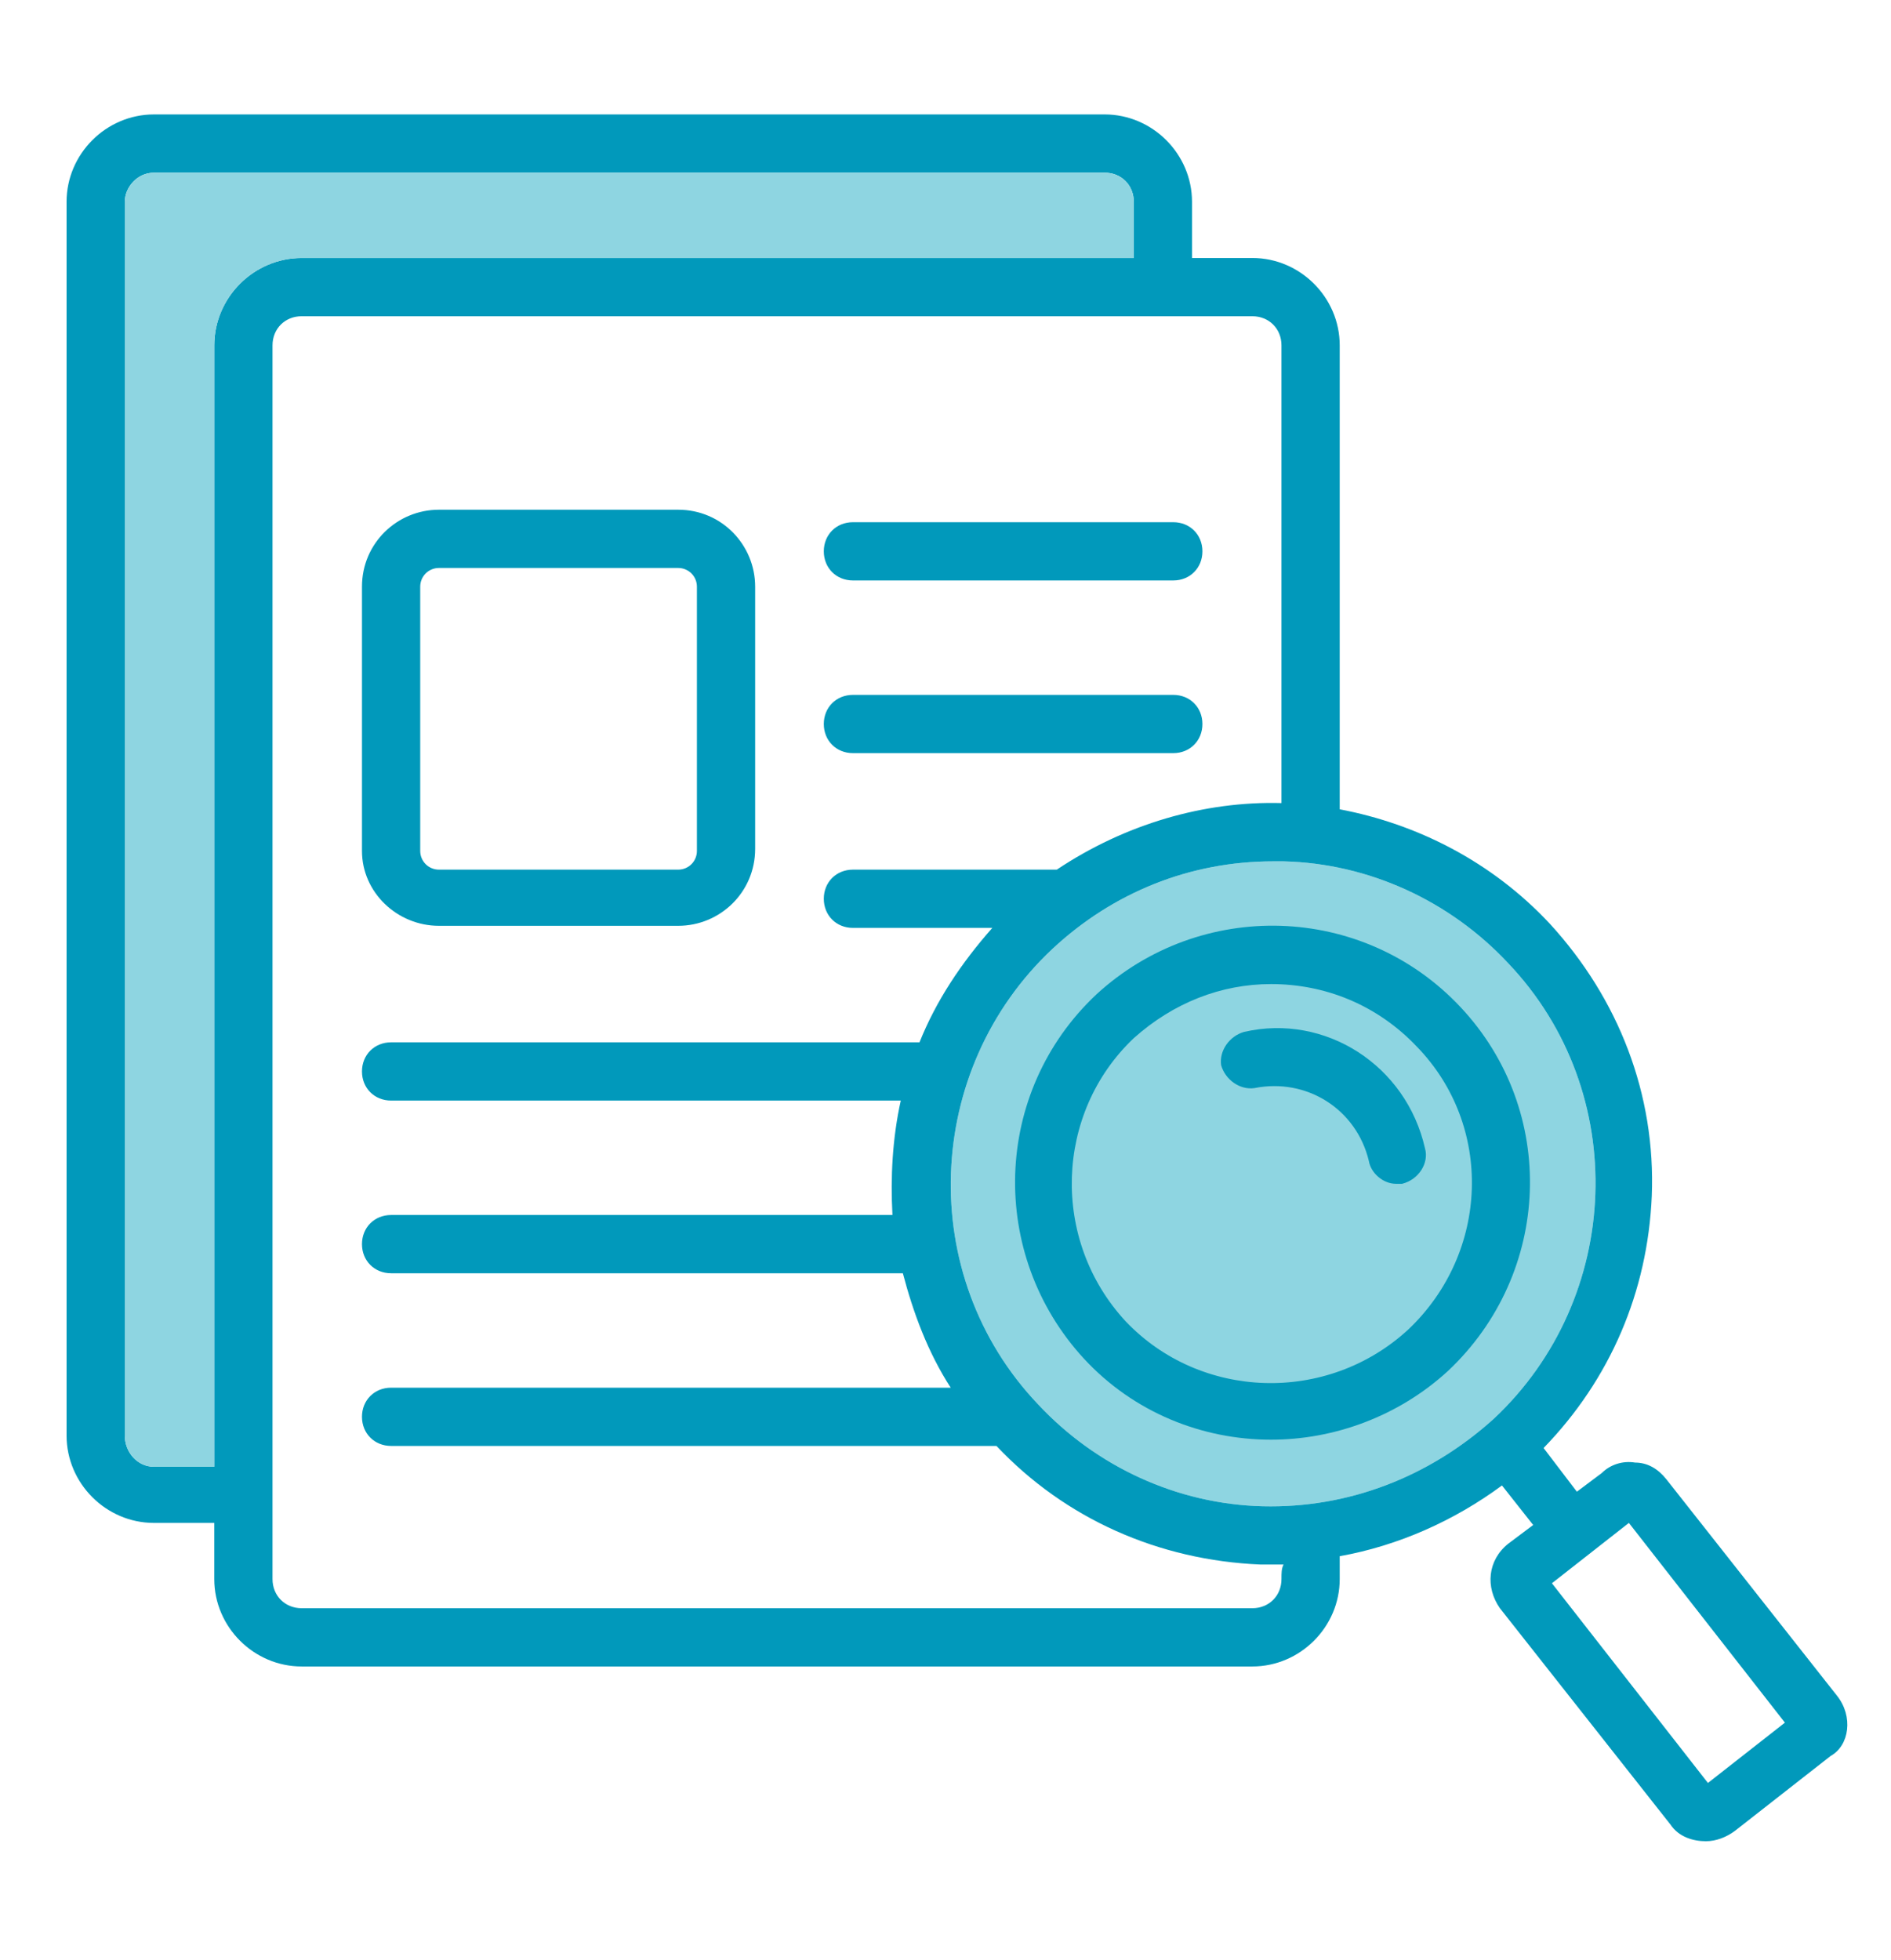
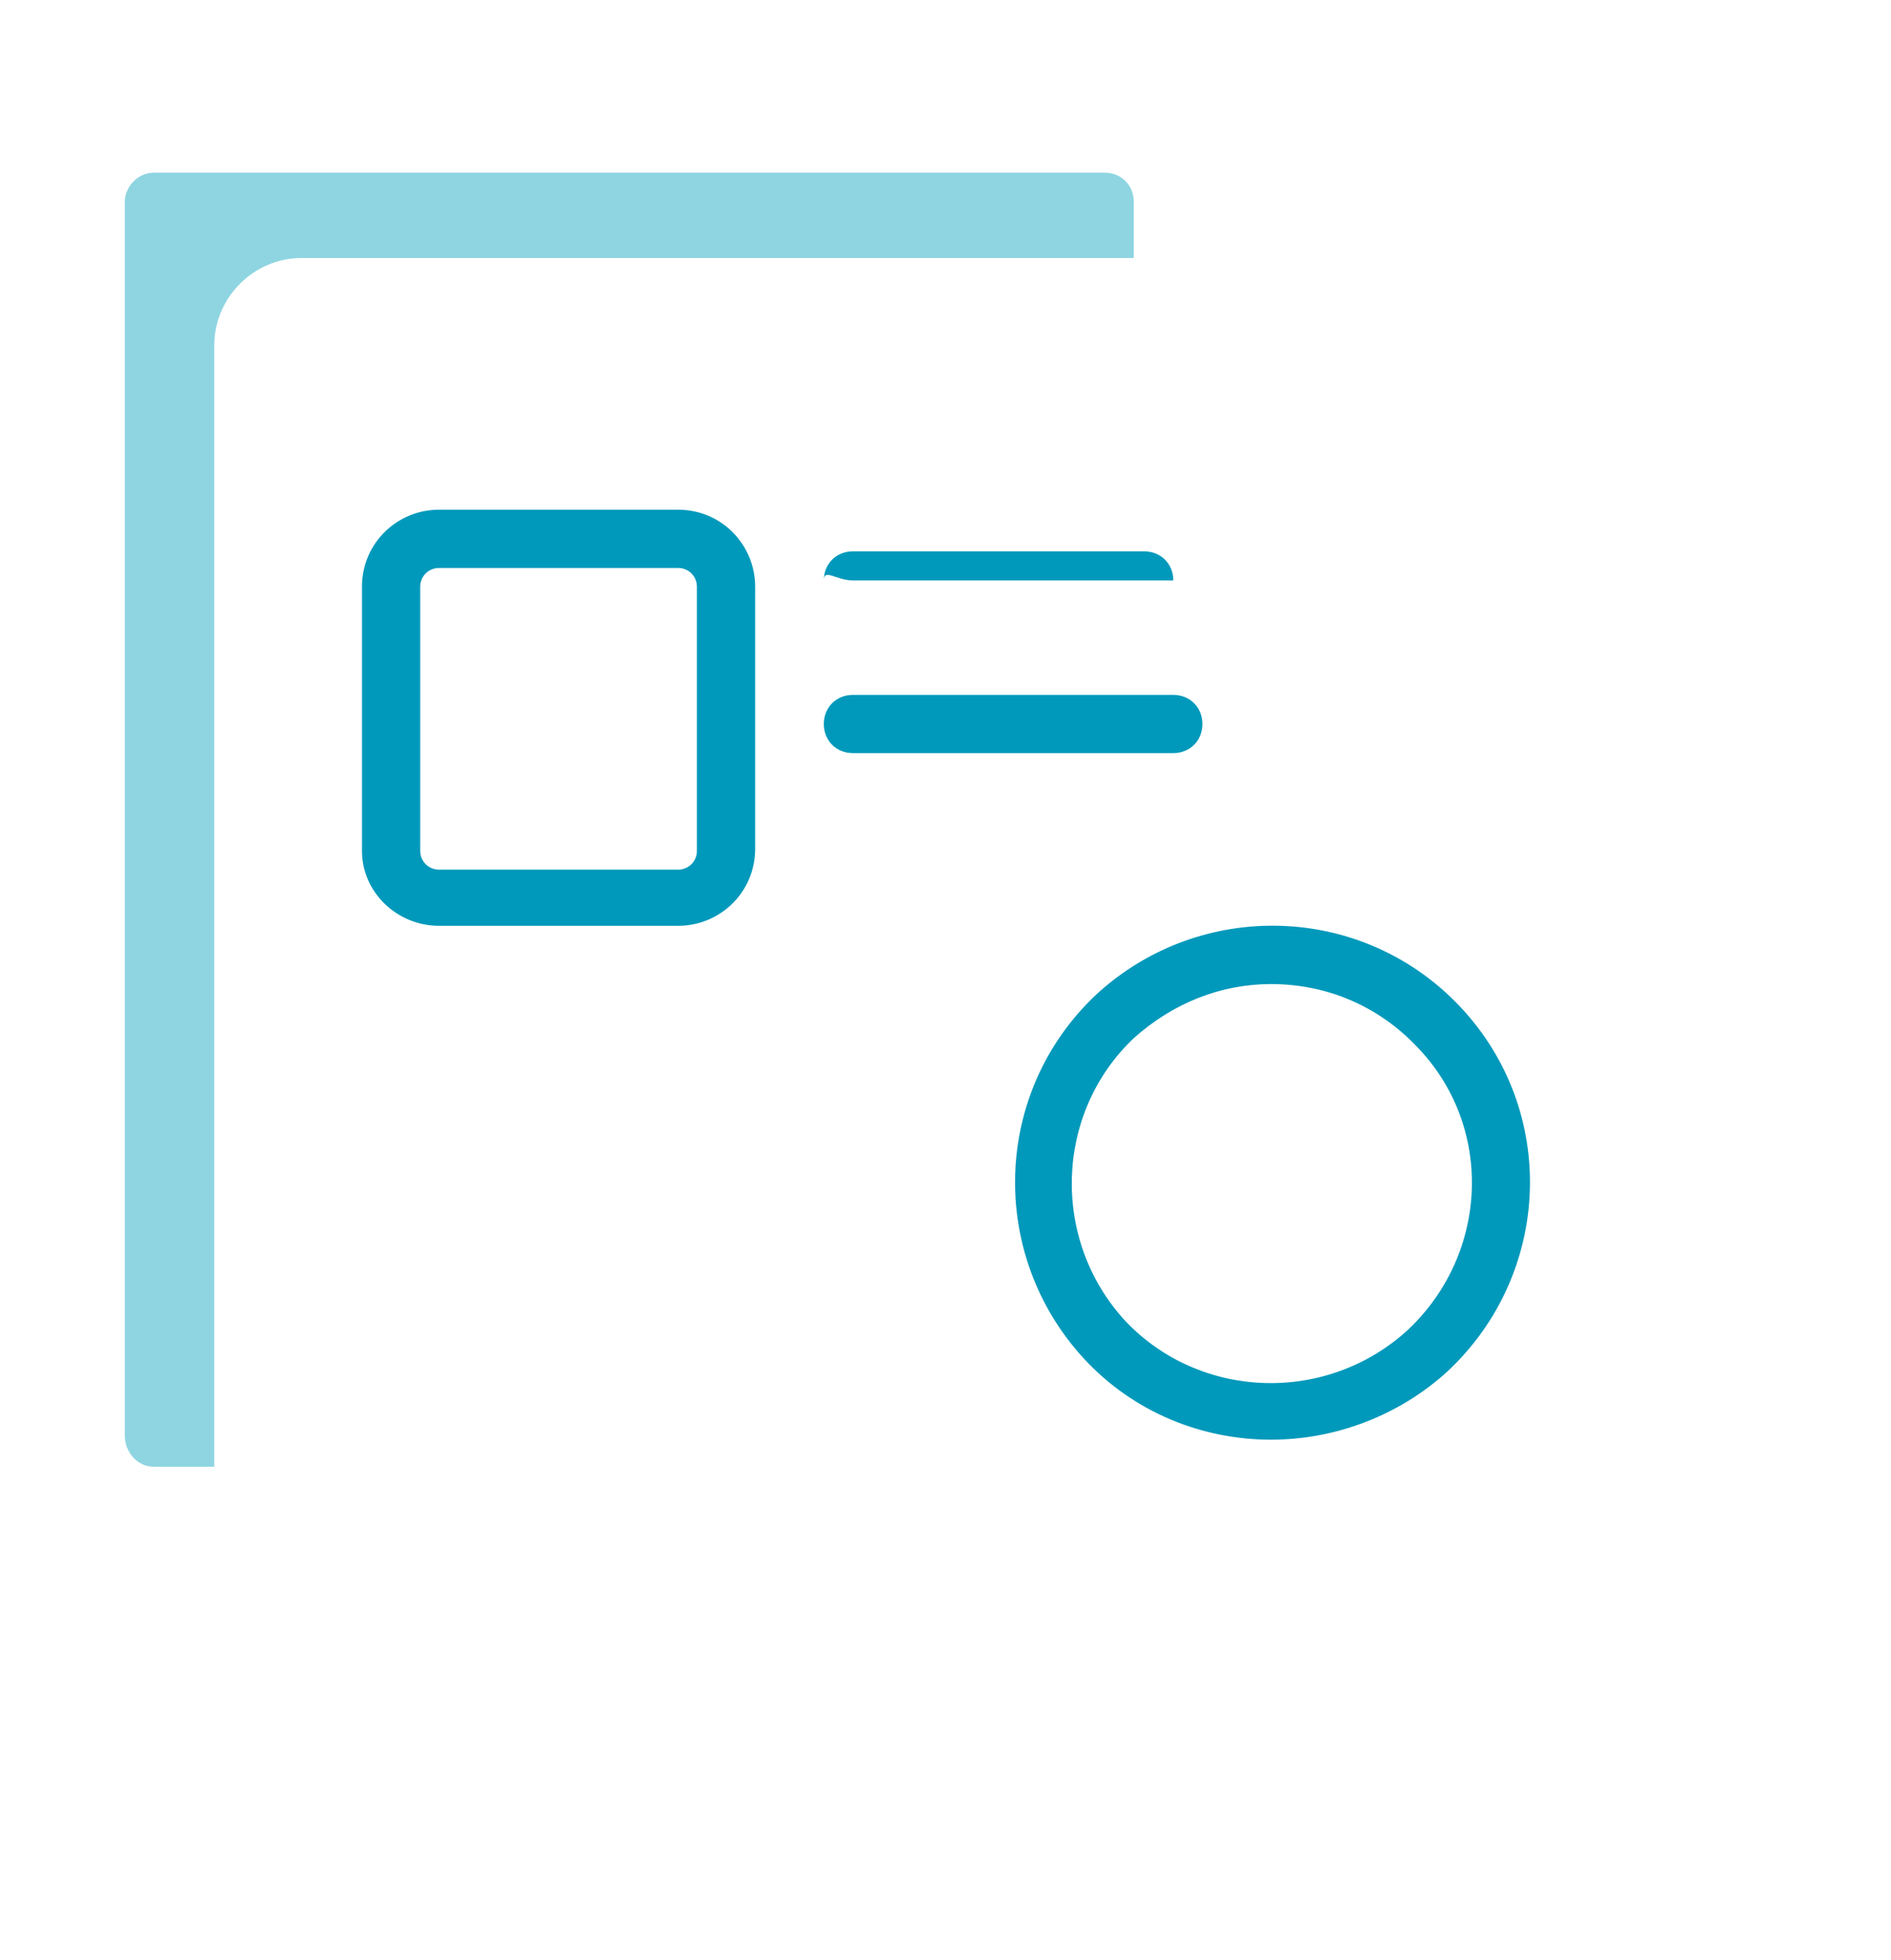
<svg xmlns="http://www.w3.org/2000/svg" version="1.1" id="Layer_1" x="0px" y="0px" viewBox="0 0 90.9 94.2" style="enable-background:new 0 0 90.9 94.2;" xml:space="preserve">
  <style type="text/css">
	.st0{fill:#8ED5E1;}
	.st1{fill:#0199BB;}
</style>
  <g>
-     <path class="st0" d="M60.7,72.4c-4.1-0.1-8-1.9-10.8-4.9c-5.9-6.2-5.5-16.1,0.7-21.9c2.9-2.7,6.6-4.2,10.6-4.2c0.2,0,0.3,0,0.5,0   c4.1,0.1,8,1.9,10.8,4.9c5.9,6.2,5.5,16.1-0.7,21.9C68.7,71,64.8,72.5,60.7,72.4z" />
-     <path class="st1" d="M88.3,81.5l-8.2-10.4c-0.4-0.5-0.9-0.8-1.5-0.8c-0.6-0.1-1.2,0.1-1.6,0.5l-1.2,0.9l-1.6-2.1   c3.2-3.3,5-7.5,5.2-12.1c0.2-4.9-1.6-9.5-4.9-13.1c-2.8-3-6.4-4.8-10.1-5.5V16.6c0-2.3-1.9-4.2-4.2-4.2h-2.9V9.7   c0-2.3-1.9-4.2-4.2-4.2H7.4c-2.3,0-4.2,1.9-4.2,4.2V69c0,2.3,1.9,4.2,4.2,4.2h2.9v2.7c0,2.3,1.9,4.2,4.2,4.2h45.7   c2.3,0,4.2-1.9,4.2-4.2v-1.1c2.8-0.5,5.5-1.7,7.8-3.4l1.5,1.9l-1.2,0.9c-1,0.8-1.1,2.1-0.4,3.1l8.2,10.4c0.4,0.6,1.1,0.8,1.7,0.8   c0.5,0,1-0.2,1.4-0.5l4.6-3.6C88.9,83.9,89.1,82.5,88.3,81.5L88.3,81.5z M7.4,70.5C6.6,70.5,6,69.8,6,69V9.7C6,9,6.6,8.3,7.4,8.3   h45.7c0.8,0,1.4,0.6,1.4,1.4v2.7h-40c-2.3,0-4.2,1.9-4.2,4.2v53.9L7.4,70.5L7.4,70.5z M61.6,75.9c0,0.8-0.6,1.4-1.4,1.4H14.5   c-0.8,0-1.4-0.6-1.4-1.4V16.6c0-0.8,0.6-1.4,1.4-1.4h45.7c0.8,0,1.4,0.6,1.4,1.4v22c-3.7-0.1-7.5,1-10.8,3.2H41   c-0.8,0-1.4,0.6-1.4,1.4s0.6,1.4,1.4,1.4h6.7c-1.5,1.7-2.7,3.5-3.5,5.5H18.8c-0.8,0-1.4,0.6-1.4,1.4c0,0.8,0.6,1.4,1.4,1.4h24.5   c-0.4,1.8-0.5,3.7-0.4,5.5H18.8c-0.8,0-1.4,0.6-1.4,1.4c0,0.8,0.6,1.4,1.4,1.4h24.6c0.5,1.9,1.2,3.8,2.3,5.5H18.8   c-0.8,0-1.4,0.6-1.4,1.4c0,0.8,0.6,1.4,1.4,1.4h29.1c3.3,3.5,7.8,5.5,12.7,5.7c0.4,0,0.7,0,1.1,0C61.6,75.4,61.6,75.6,61.6,75.9   L61.6,75.9z M60.7,72.4c-4.1-0.1-8-1.9-10.8-4.9c-5.9-6.2-5.5-16.1,0.7-21.9c2.9-2.7,6.6-4.2,10.6-4.2c0.2,0,0.3,0,0.5,0   c4.1,0.1,8,1.9,10.8,4.9c5.9,6.2,5.5,16.1-0.7,21.9C68.7,71,64.8,72.5,60.7,72.4z M82.1,85.7l-7.5-9.6l3.7-2.9l7.5,9.6L82.1,85.7z" />
    <path class="st1" d="M21.1,44.5h11.5c2,0,3.7-1.6,3.7-3.7V28.2c0-2-1.6-3.7-3.7-3.7H21.1c-2,0-3.7,1.6-3.7,3.7v12.7   C17.4,42.9,19.1,44.5,21.1,44.5z M20.2,28.2c0-0.5,0.4-0.9,0.9-0.9h11.5c0.5,0,0.9,0.4,0.9,0.9v12.7c0,0.5-0.4,0.9-0.9,0.9H21.1   c-0.5,0-0.9-0.4-0.9-0.9V28.2z" />
-     <path class="st1" d="M41,27.9h15.4c0.8,0,1.4-0.6,1.4-1.4c0-0.8-0.6-1.4-1.4-1.4H41c-0.8,0-1.4,0.6-1.4,1.4   C39.6,27.3,40.2,27.9,41,27.9z" />
+     <path class="st1" d="M41,27.9h15.4c0-0.8-0.6-1.4-1.4-1.4H41c-0.8,0-1.4,0.6-1.4,1.4   C39.6,27.3,40.2,27.9,41,27.9z" />
    <path class="st1" d="M41,36.2h15.4c0.8,0,1.4-0.6,1.4-1.4s-0.6-1.4-1.4-1.4H41c-0.8,0-1.4,0.6-1.4,1.4S40.2,36.2,41,36.2z" />
    <path class="st1" d="M70.2,48.4c-4.7-5-12.5-5.2-17.5-0.6c-5,4.7-5.2,12.5-0.6,17.5c2.4,2.6,5.7,3.9,9,3.9c3,0,6.1-1.1,8.5-3.3   C74.6,61.2,74.9,53.4,70.2,48.4L70.2,48.4z M67.7,63.9c-3.9,3.6-10,3.4-13.6-0.4c-3.6-3.9-3.4-10,0.4-13.6h0   c1.9-1.7,4.2-2.6,6.6-2.6c2.6,0,5.1,1,7,3C71.8,54.1,71.6,60.2,67.7,63.9L67.7,63.9z" />
-     <path class="st1" d="M68.5,55.2c-0.9-4-4.8-6.5-8.7-5.6c-0.7,0.2-1.2,0.9-1.1,1.6c0.2,0.7,0.9,1.2,1.6,1.1c2.5-0.5,4.9,1,5.5,3.5   c0.1,0.6,0.7,1.1,1.3,1.1c0.1,0,0.2,0,0.3,0C68.2,56.7,68.7,55.9,68.5,55.2L68.5,55.2z" />
    <path class="st0" d="M7.4,70.5C6.6,70.5,6,69.8,6,69V9.7C6,9,6.6,8.3,7.4,8.3h45.7c0.8,0,1.4,0.6,1.4,1.4v2.7h-40   c-2.3,0-4.2,1.9-4.2,4.2v53.9L7.4,70.5L7.4,70.5z" />
  </g>
</svg>